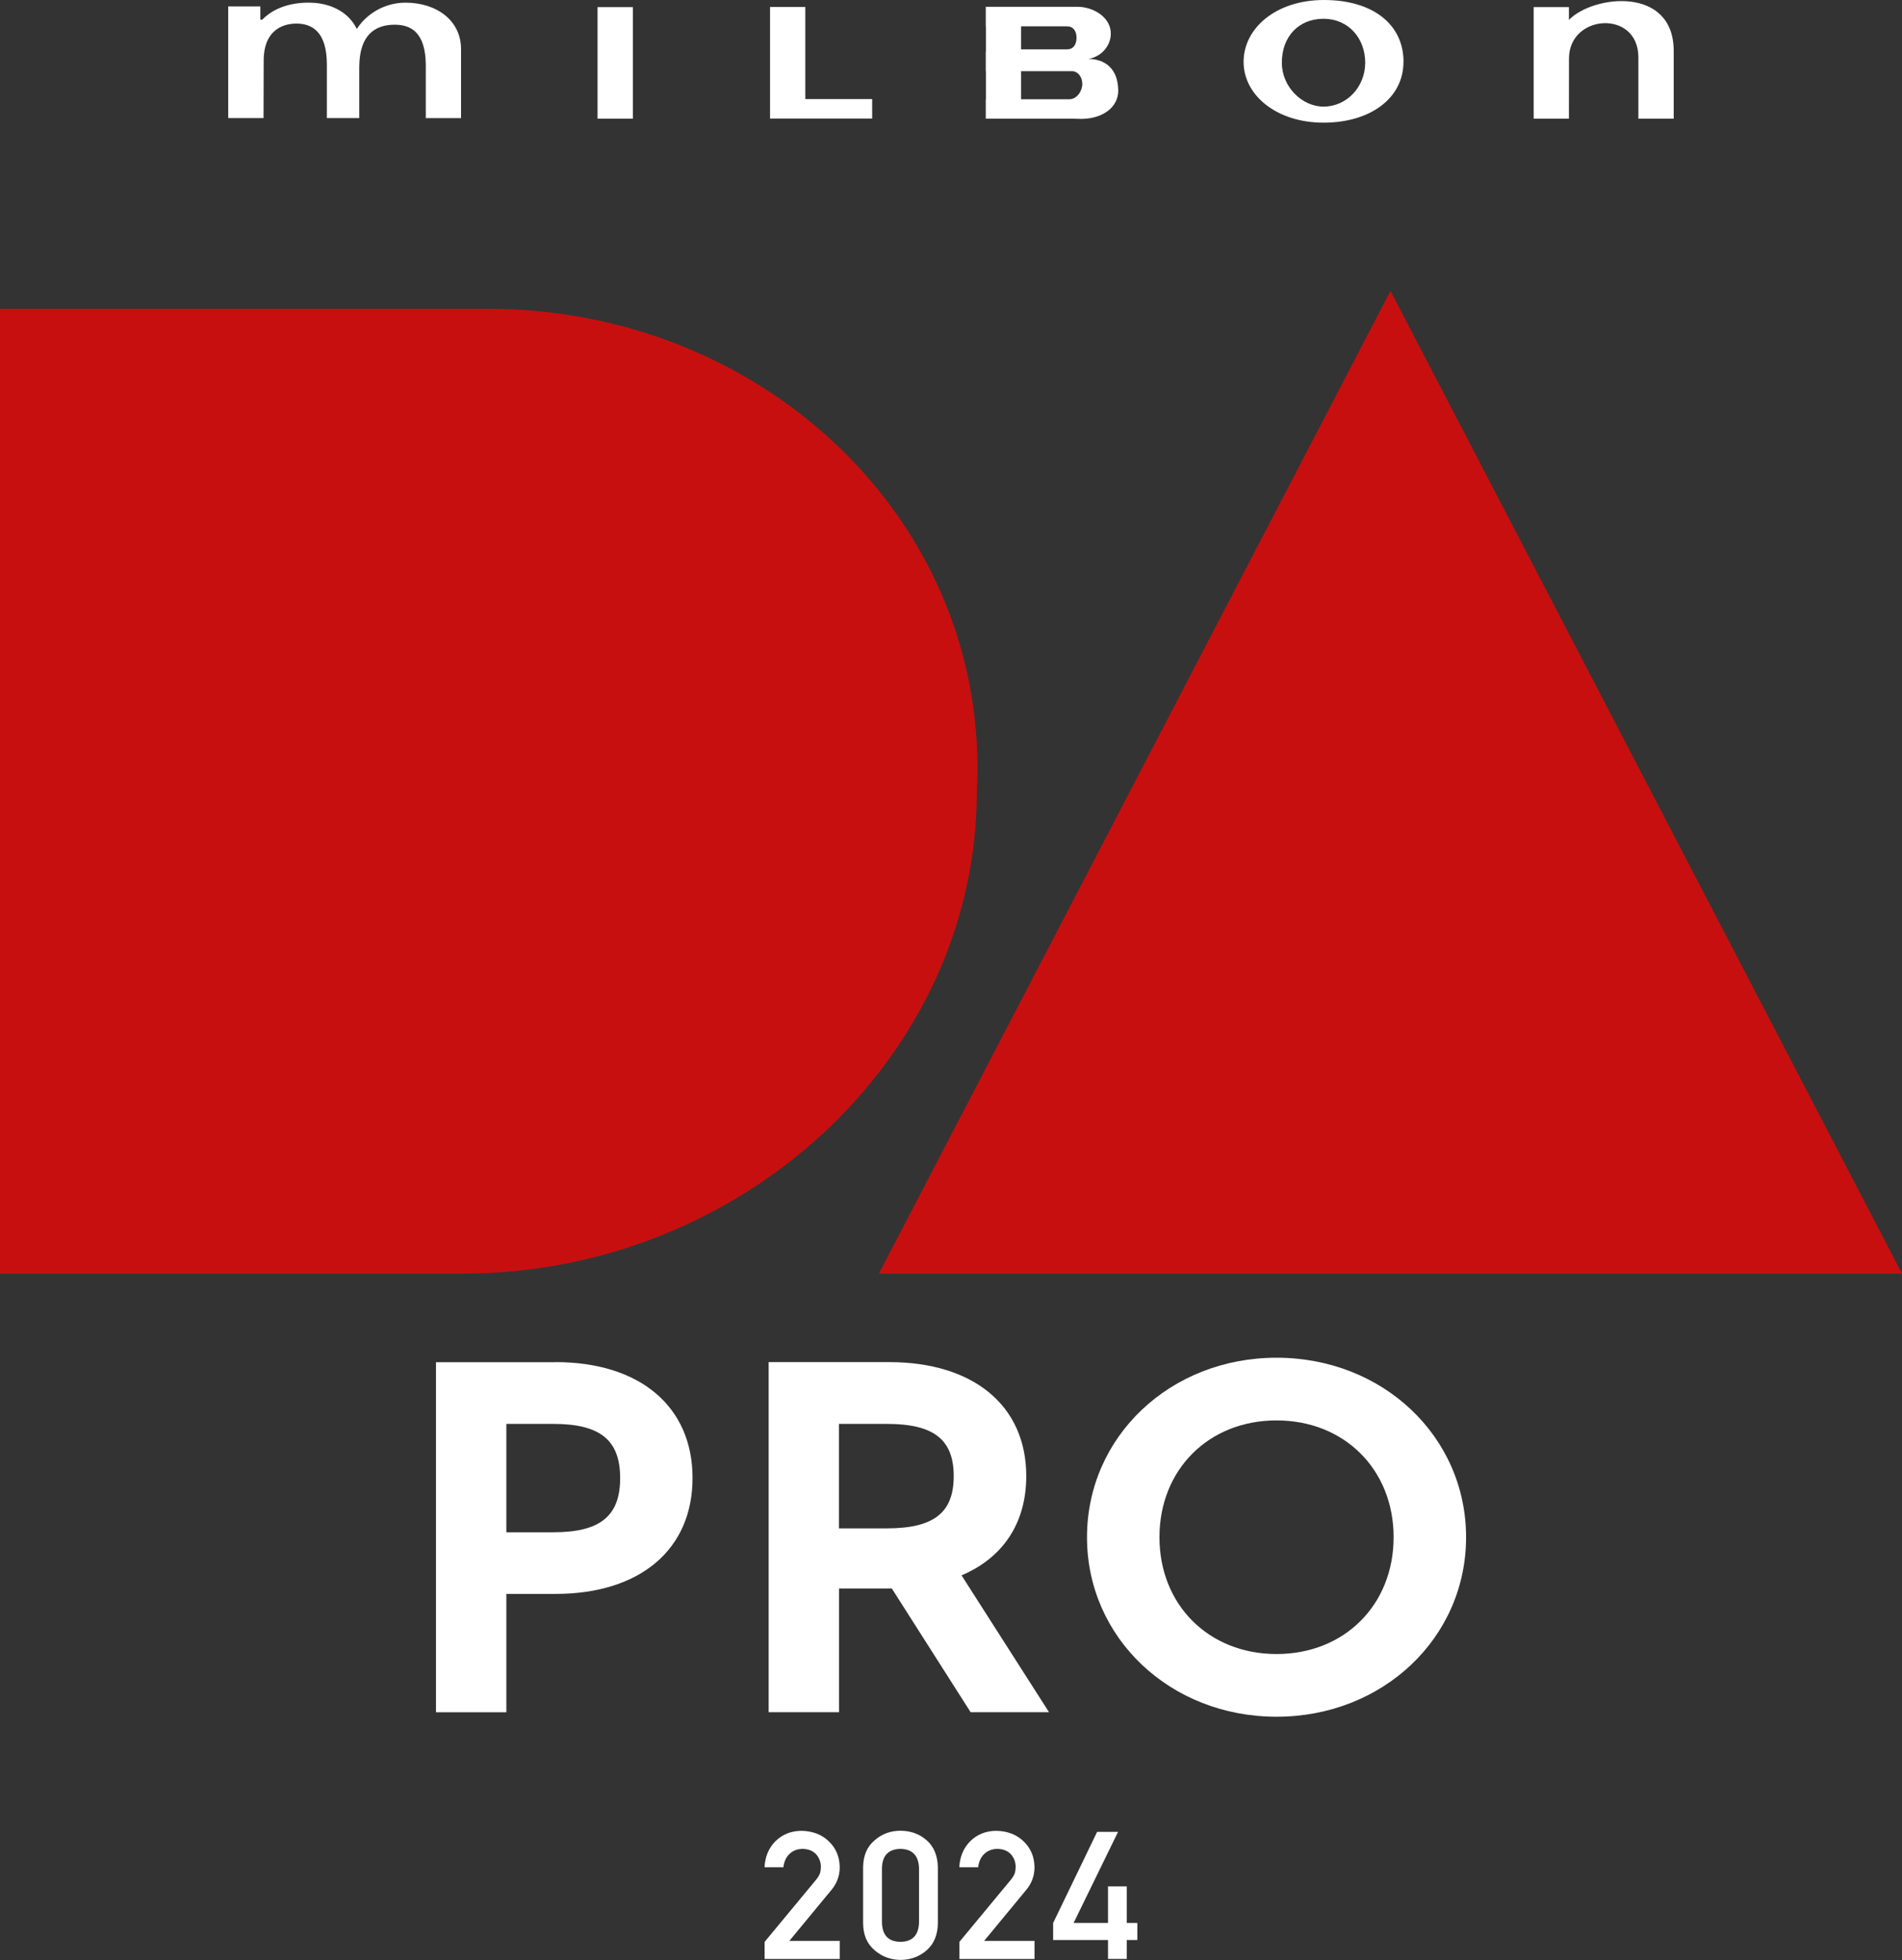
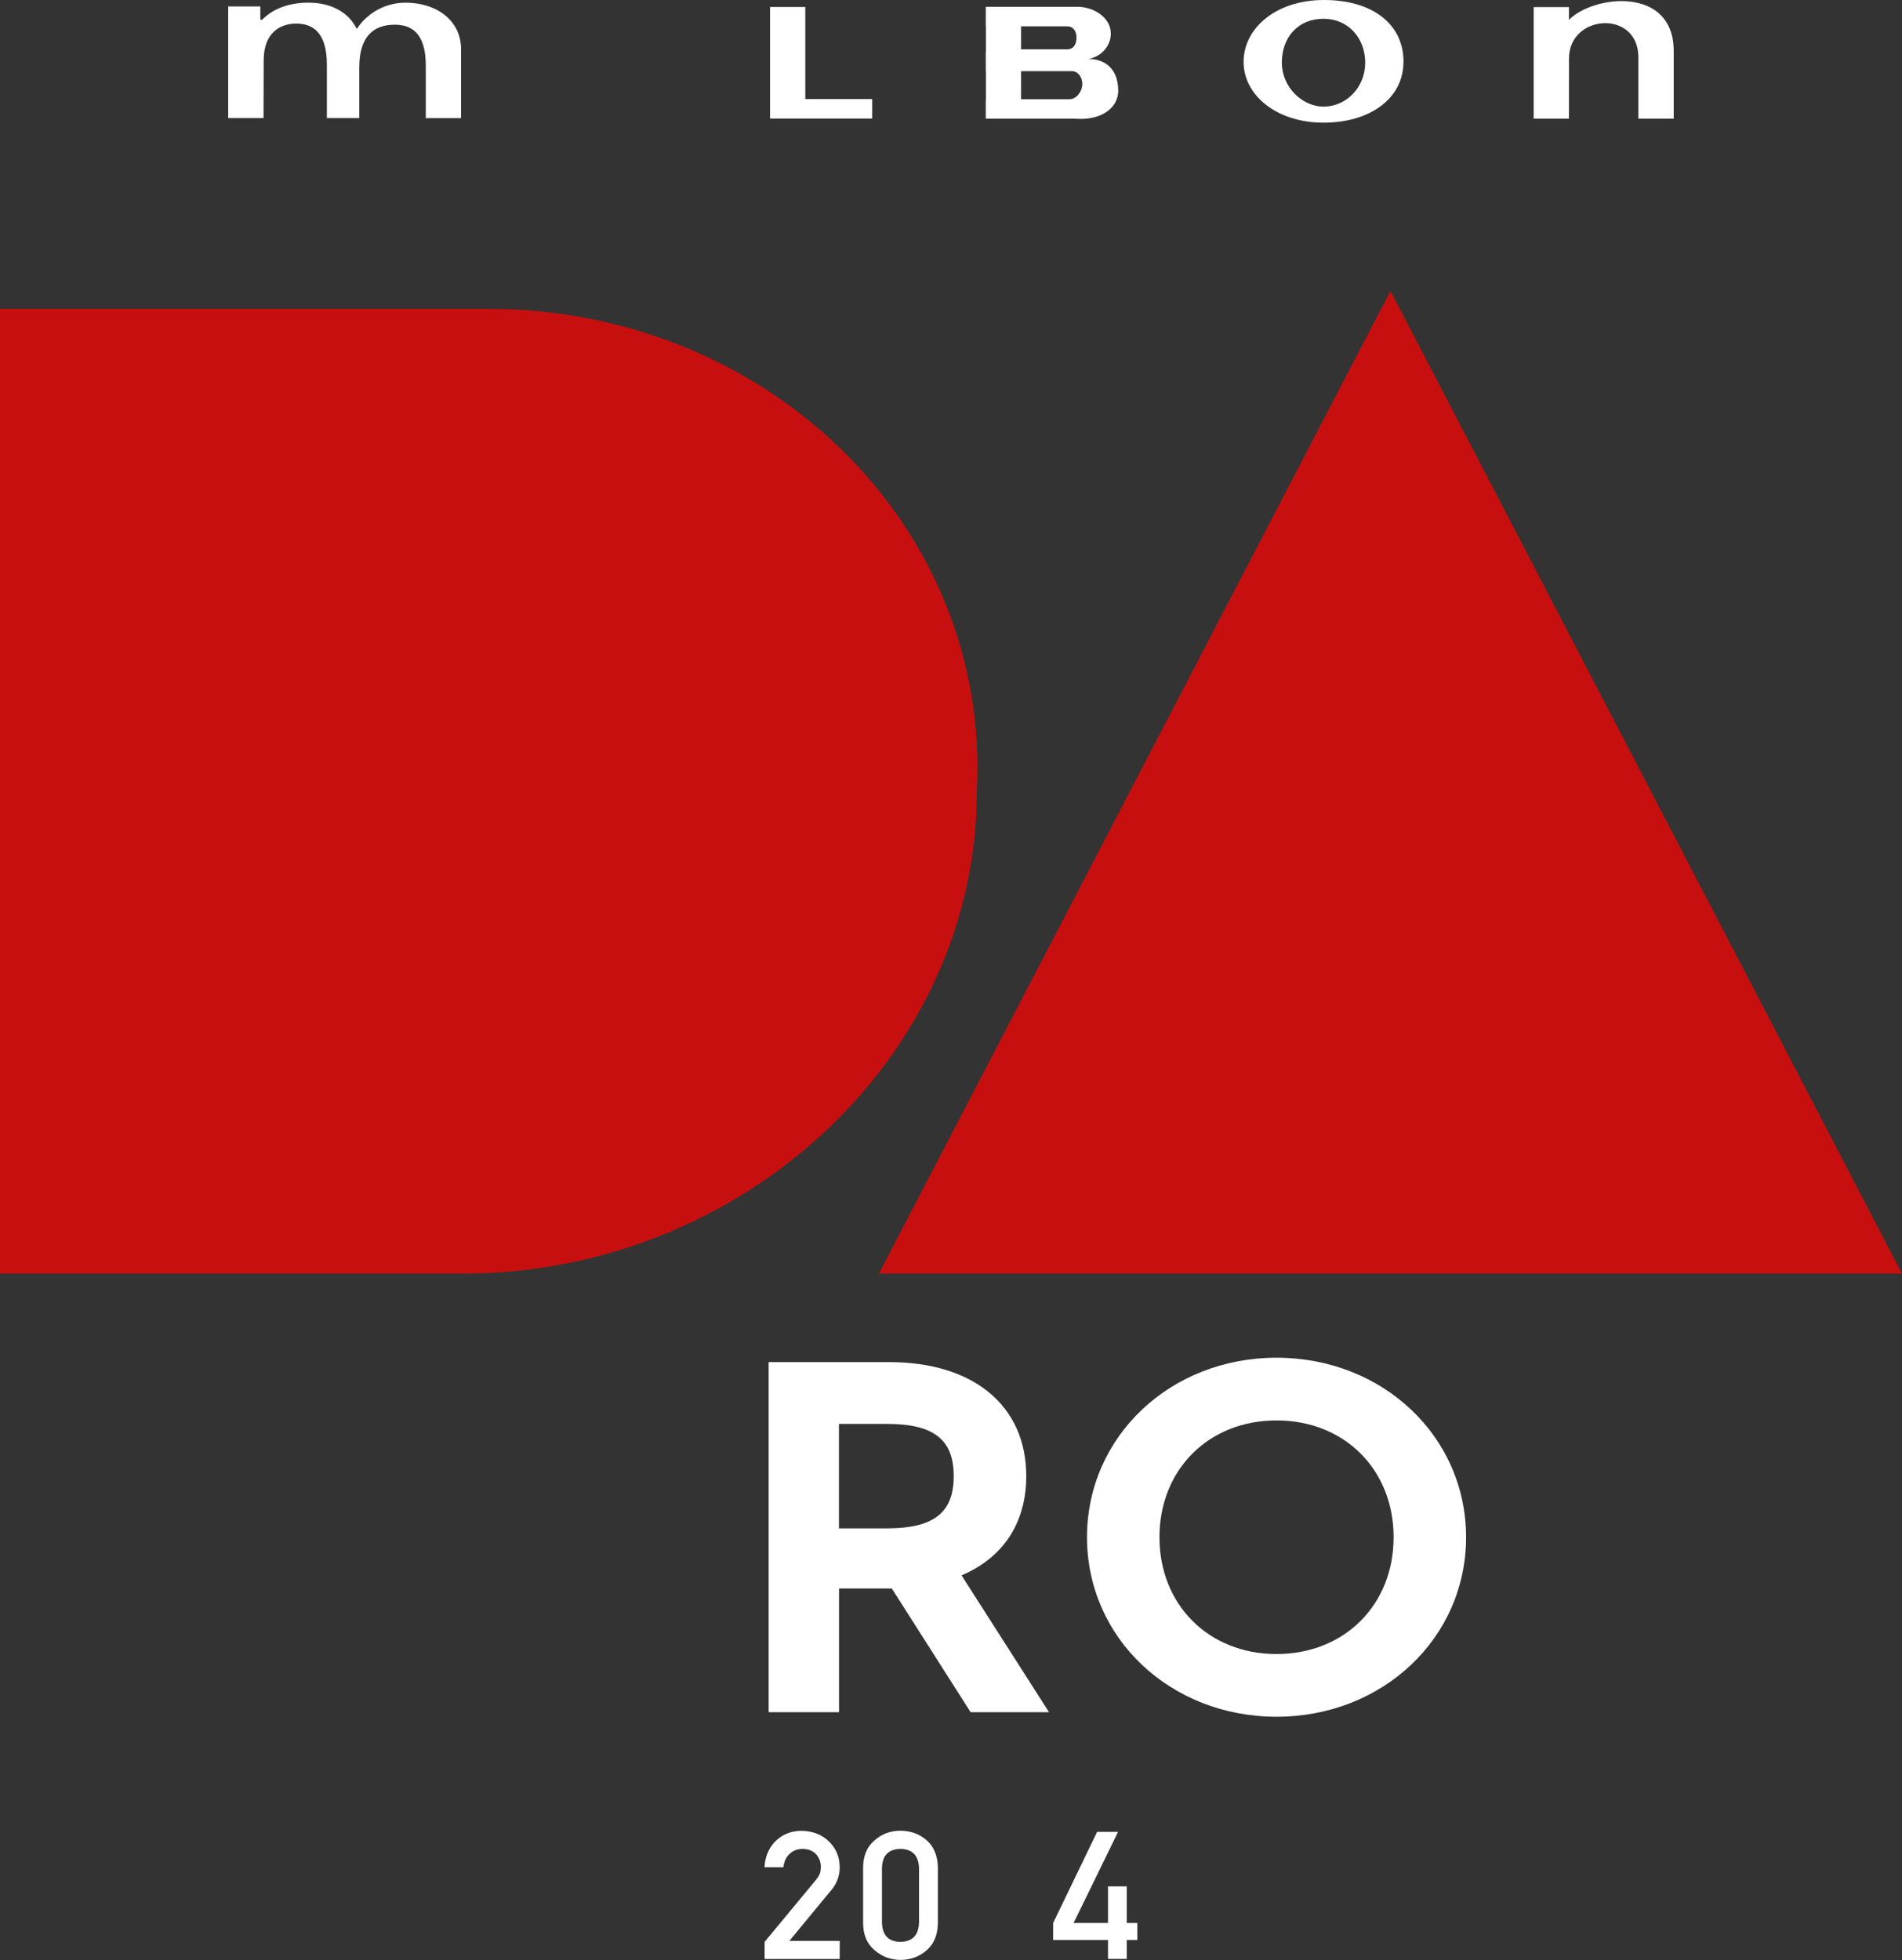
<svg xmlns="http://www.w3.org/2000/svg" id="_レイヤー_2" data-name="レイヤー 2" viewBox="0 0 272.44 280.72">
  <rect x="0" y="0" width="272.44" height="280.72" fill="#333333" stroke="none" />
  <defs>
    <style>
      .cls-1 {
        fill: #c80f0f;
      }

      .cls-1, .cls-2 {
        stroke-width: 0px;
      }

      .cls-2 {
        fill: #fff;
      }
    </style>
  </defs>
  <g id="pro">
    <g>
      <g>
-         <rect class="cls-2" x="85.59" y="1.02" width="5.06" height="15.98" />
        <polyline class="cls-2" points="124.93 14.19 124.93 16.98 110.3 16.98 110.3 1 115.35 1 115.35 14.19 124.93 14.19" />
        <path class="cls-2" d="M189.58,2.69c-3.58,0-5.97,2.57-5.97,6.29,0,3.47,2.9,6.29,5.97,6.29,3.32,0,5.97-2.82,5.97-6.29s-2.37-6.29-5.97-6.29M201.03,8.86c0,5.23-4.77,8.71-11.45,8.71s-11.45-3.9-11.45-8.71,4.62-8.86,11.52-8.86,11.39,3.42,11.39,8.86Z" />
        <path class="cls-2" d="M239.74,7.3v9.7h-5.06v-8.79c0-6.87-9.94-6.22-9.94.17v.17s-.01,8.45-.01,8.45h-5.05V1.02h5.05v1.83c3.47-3.57,15.01-4.9,15.01,4.45" />
        <path class="cls-2" d="M146.26,10.19h7.26c.83,0,1.51.78,1.51,1.84,0,.95-.74,2.19-1.88,2.19h-6.89v-4.04M146.26,3.77h6.57c.88,0,1.37.65,1.37,1.64,0,.81-.34,1.66-1.37,1.66h-6.57v-3.31ZM160.17,12.94c-.02-3.14-1.95-4.5-4.28-4.5,1.77-.29,3.15-1.74,3.22-3.51.09-2.45-2.53-3.96-4.78-3.96-.06,0,0,0-.06,0h-13.07v2.79h.02v3.62h-.02v2.79h.02v4.04h-.02v2.79h12.51l1.14.03c2.99,0,5.34-1.59,5.33-4.1Z" />
        <path class="cls-2" d="M66.04,16.92h-5.05v-7.52c0-4.9-2.26-5.86-4.46-5.86-2.76,0-5.07,1.41-5.07,6.11v7.26h-4.64v-7.63c.01-4.79-2.17-5.9-4.37-5.9s-4.68,1.18-4.68,5.27l-.02,8.26h-5.06V.92h4.6v1.89l.26.02c1.38-1.42,3.52-2.4,6.43-2.45,3.33-.06,5.94,1.33,7.13,3.77,1.41-2.21,4.04-3.77,6.96-3.77,4.49,0,7.97,2.57,7.97,6.66v9.88" />
      </g>
      <g>
        <polygon class="cls-1" points="199.17 41.67 125.89 182.42 272.44 182.42 199.17 41.67" />
        <path class="cls-1" d="M69.87,44.23H0v138.19h66.25c39.91,0,73.67-30.93,73.67-69.09,2-38.16-30.15-69.1-70.05-69.1Z" />
      </g>
      <g>
-         <path class="cls-2" d="M79.57,195.1h-17.12v50.14h10.08v-16.95h7.03c12.12,0,19.64-6.36,19.64-16.6s-7.53-16.6-19.64-16.6ZM72.53,203.94h6.74c6.7,0,9.56,2.32,9.56,7.76s-2.86,7.76-9.56,7.76h-6.74v-15.52Z" />
        <path class="cls-2" d="M147,211.41c0-10.06-7.53-16.32-19.64-16.32h-17.26v50.14h10.08v-17.72h7.56l11.29,17.72h11.23l-12.53-19.6c5.99-2.54,9.27-7.54,9.27-14.22ZM120.17,203.94h6.88c6.7,0,9.56,2.24,9.56,7.48s-2.86,7.48-9.56,7.48h-6.88v-14.95Z" />
        <path class="cls-2" d="M182.85,194.46c-15.22,0-27.15,11.29-27.15,25.71s11.92,25.71,27.15,25.71,27.15-11.29,27.15-25.71-11.92-25.71-27.15-25.71ZM182.85,236.9c-9.71,0-16.77-7.04-16.77-16.73s7.05-16.73,16.77-16.73,16.77,7.04,16.77,16.73-7.05,16.73-16.77,16.73Z" />
      </g>
      <g>
        <path class="cls-2" d="M109.52,278.13l7.38-8.91c.29-.36.48-.69.58-1,.07-.29.1-.57.1-.83,0-.68-.22-1.28-.66-1.79-.46-.51-1.11-.77-1.94-.79-.74,0-1.36.23-1.86.69-.51.46-.81,1.11-.91,1.94h-2.7c.07-1.51.6-2.76,1.58-3.75.99-.96,2.21-1.45,3.67-1.47,1.62.02,2.94.52,3.95,1.5,1.03.98,1.55,2.21,1.57,3.71,0,1.2-.38,2.27-1.14,3.2l-6.07,7.35h7.21v2.6h-10.76v-2.45Z" />
        <path class="cls-2" d="M123.63,267.44c.02-1.68.57-2.97,1.67-3.88,1.03-.9,2.25-1.35,3.68-1.35s2.71.45,3.74,1.35c1.04.91,1.58,2.2,1.62,3.88v8.03c-.03,1.67-.57,2.96-1.62,3.87-1.03.9-2.28,1.36-3.74,1.37-1.42-.02-2.65-.47-3.68-1.37-1.1-.91-1.65-2.19-1.67-3.87v-8.05ZM131.64,267.6c-.05-1.83-.94-2.76-2.66-2.79-1.73.03-2.62.96-2.65,2.79v7.73c.04,1.84.92,2.77,2.65,2.79,1.72-.02,2.61-.95,2.66-2.79v-7.73Z" />
-         <path class="cls-2" d="M137.42,278.13l7.38-8.91c.29-.36.48-.69.58-1,.07-.29.1-.57.1-.83,0-.68-.22-1.28-.66-1.79-.46-.51-1.11-.77-1.94-.79-.74,0-1.36.23-1.86.69-.51.46-.81,1.11-.91,1.94h-2.7c.07-1.51.6-2.76,1.58-3.75.99-.96,2.21-1.45,3.67-1.47,1.62.02,2.94.52,3.95,1.5,1.03.98,1.55,2.21,1.57,3.71,0,1.2-.38,2.27-1.14,3.2l-6.07,7.35h7.21v2.6h-10.76v-2.45Z" />
        <path class="cls-2" d="M150.85,275.42l6.3-13.05h3l-6.37,13.05h4.93v-5.24h2.69v5.24h1.51v2.44h-1.51v2.71h-2.69v-2.71h-7.86v-2.45Z" />
      </g>
    </g>
  </g>
</svg>